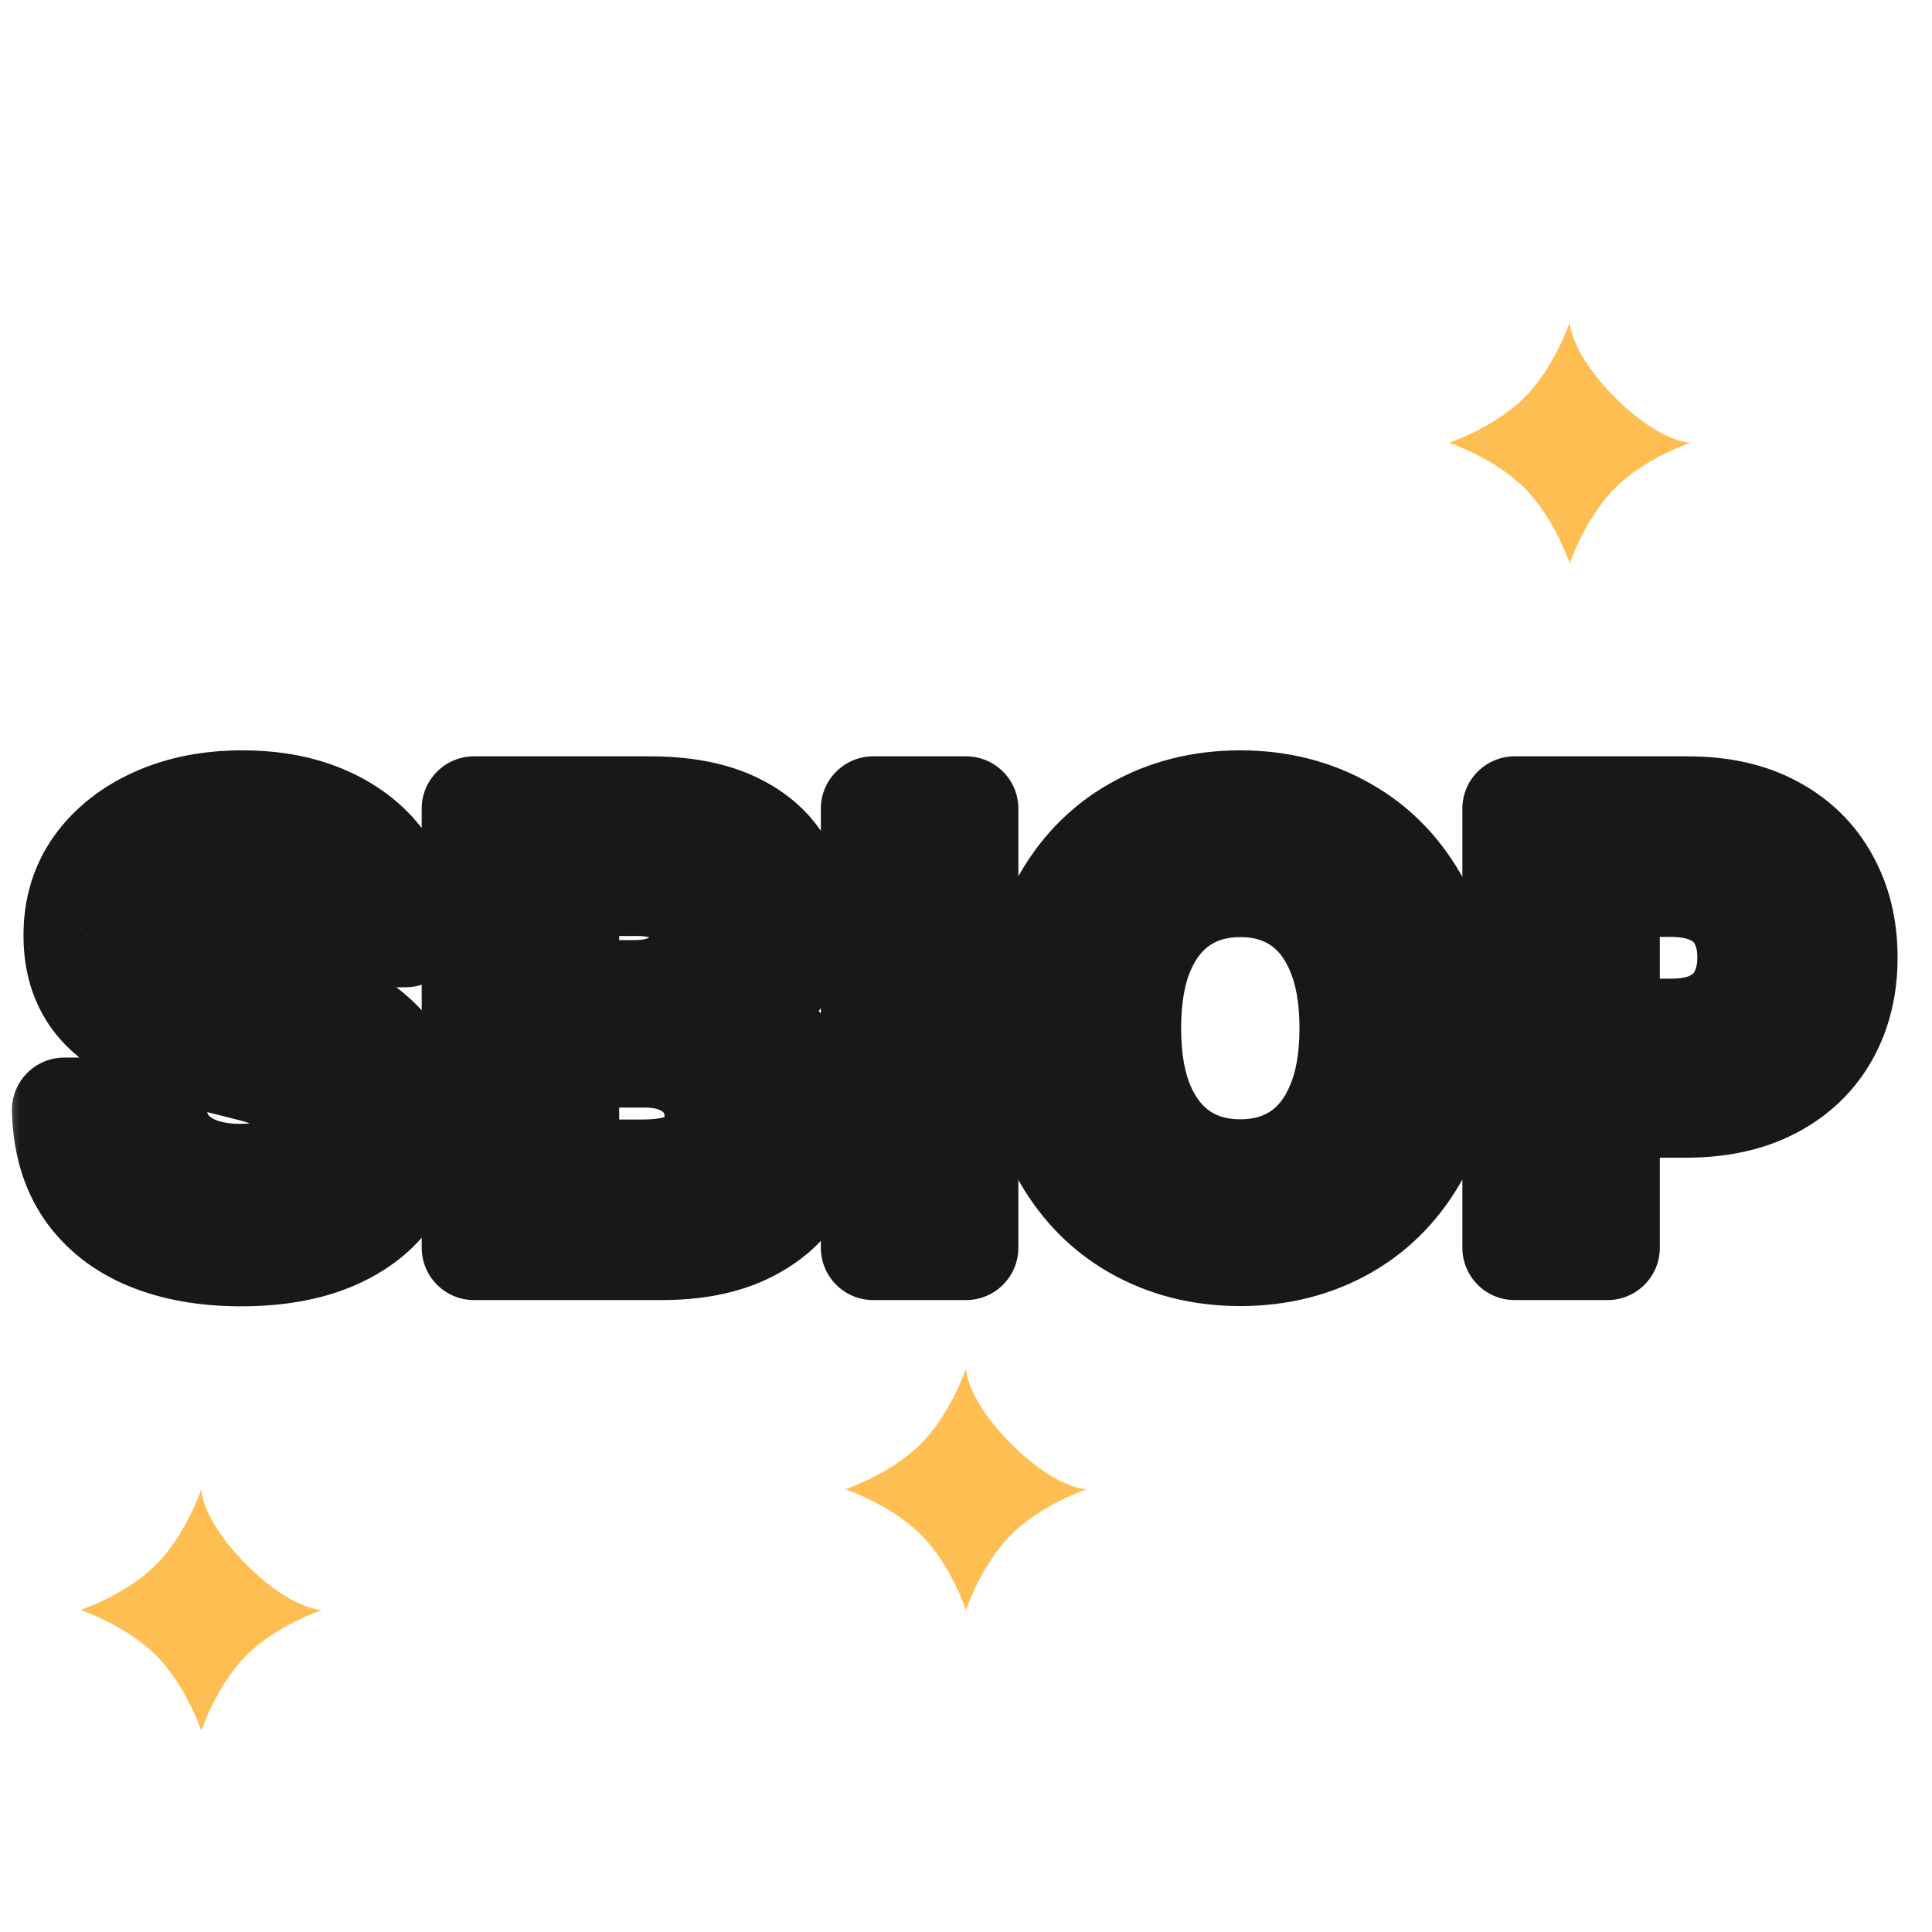
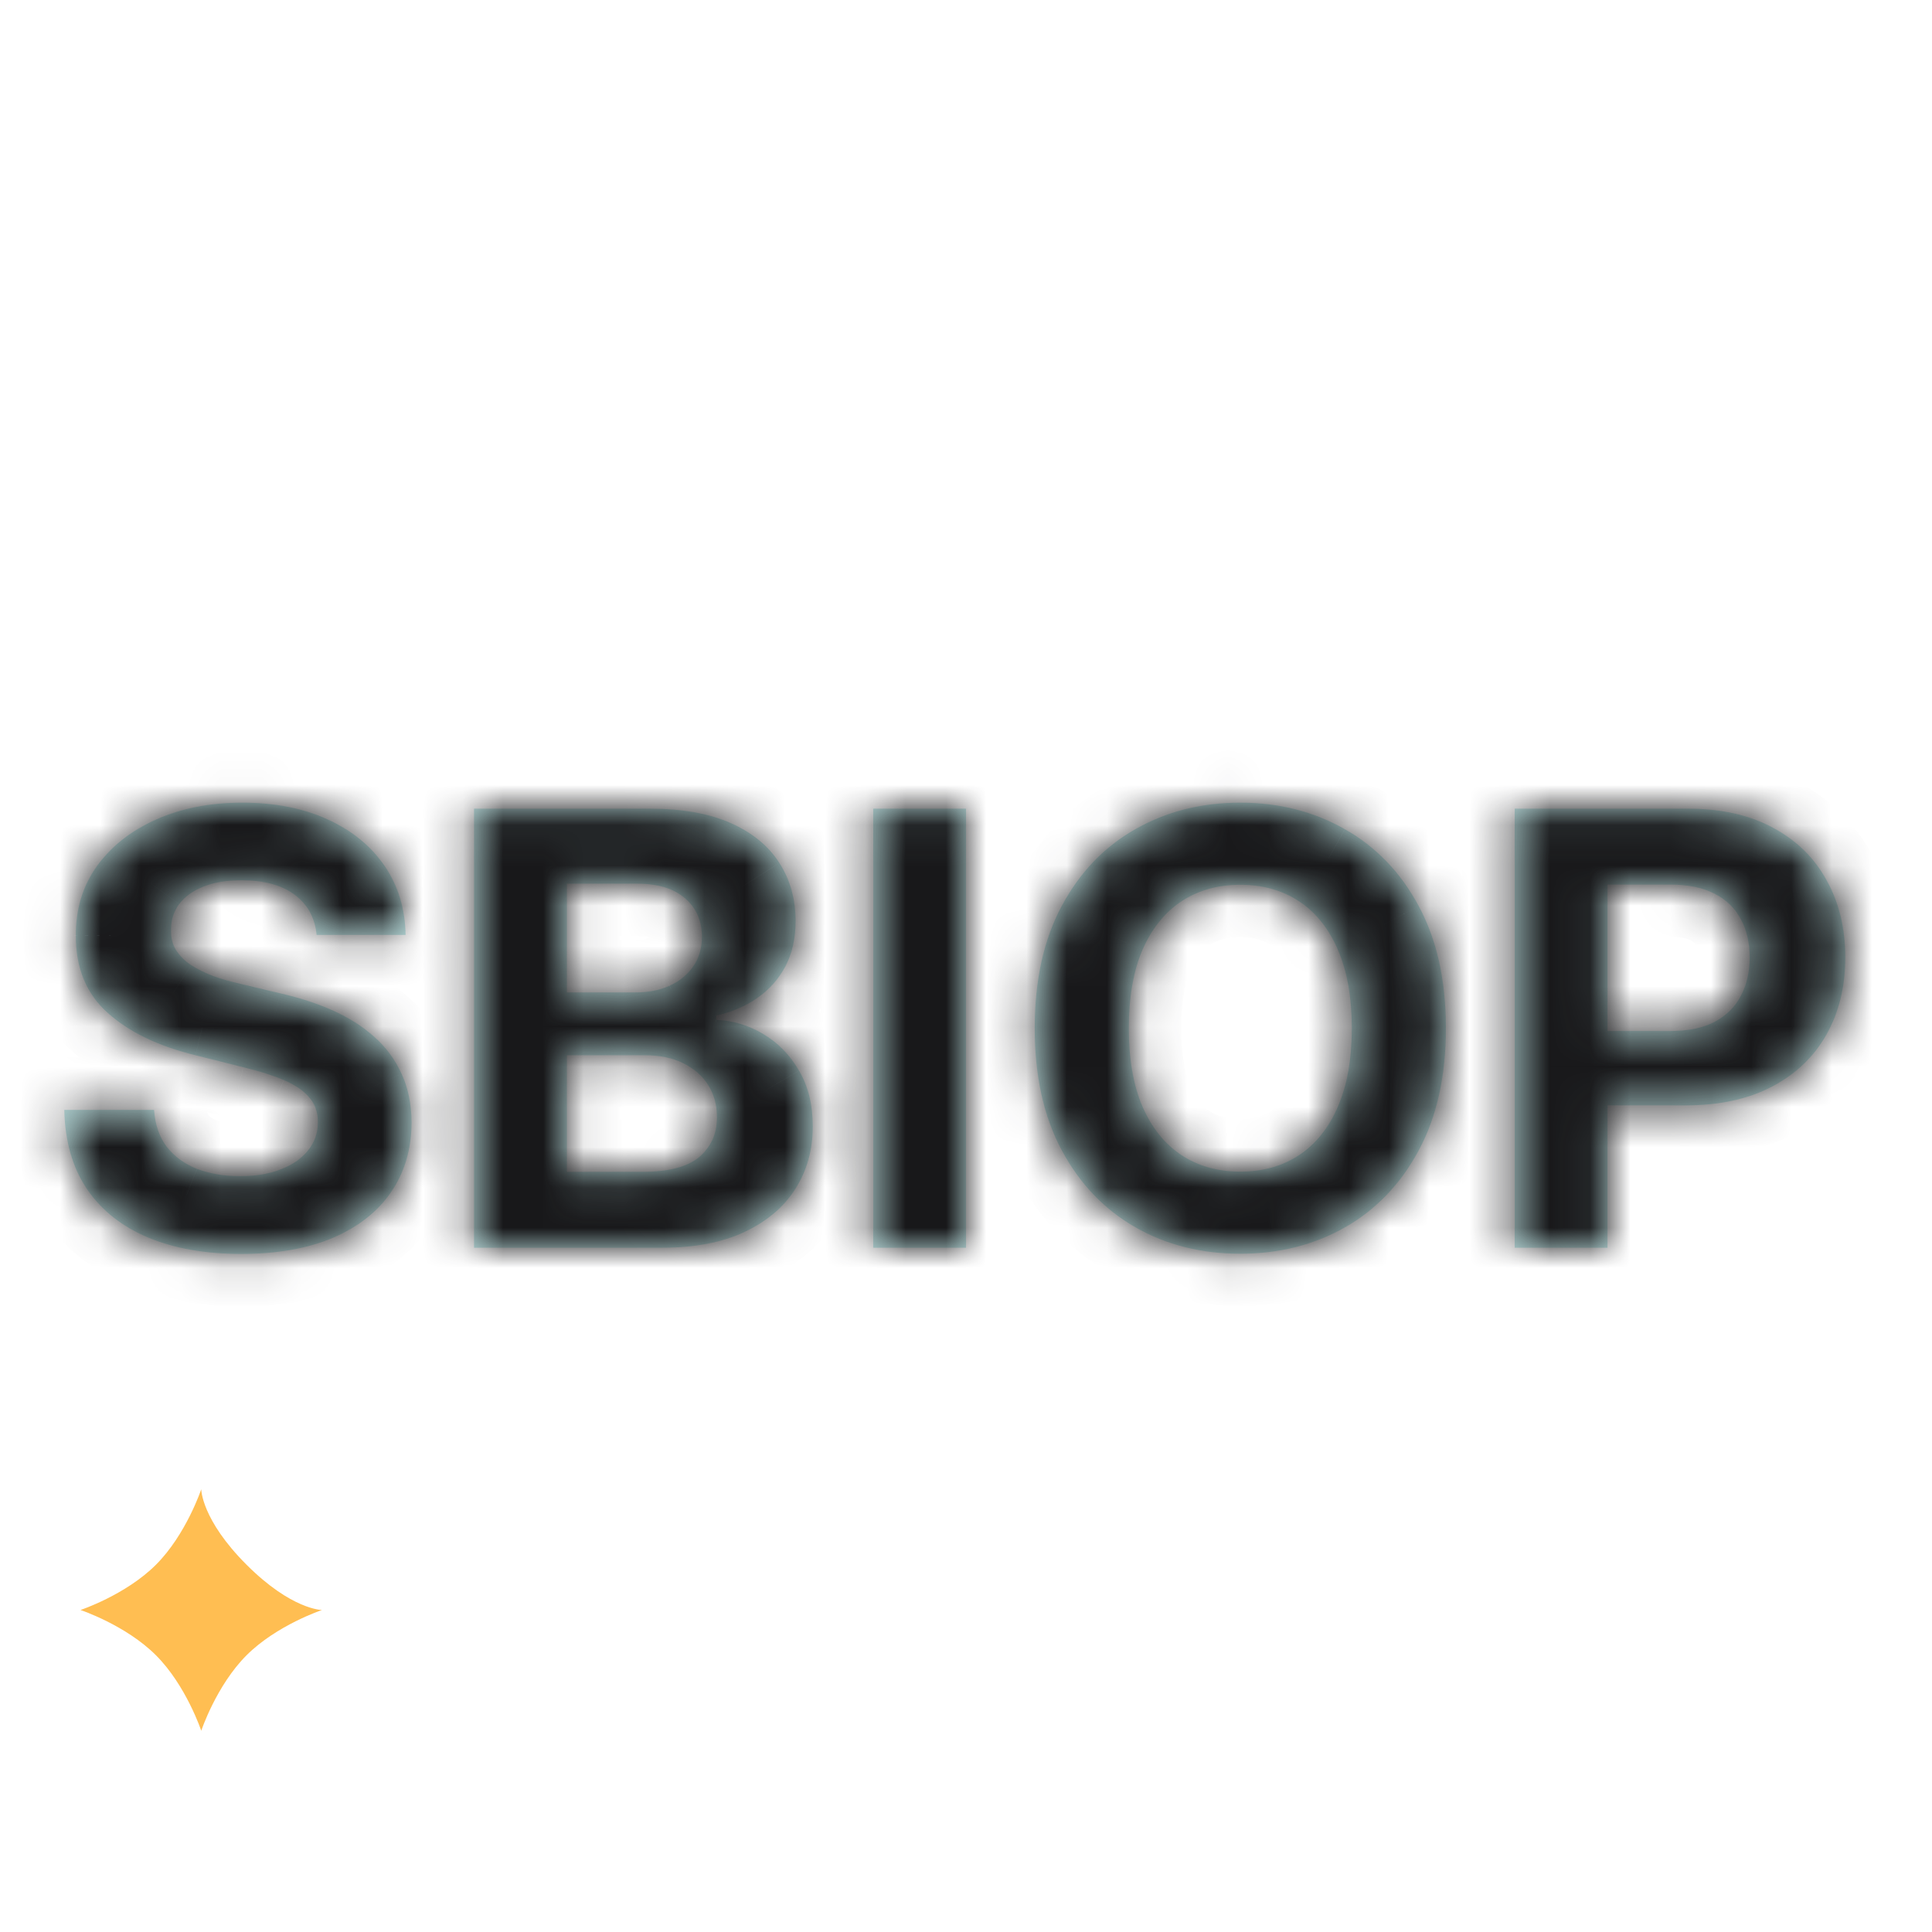
<svg xmlns="http://www.w3.org/2000/svg" width="48" height="48" viewBox="0 0 48 48" fill="none">
  <mask id="path-1-outside-1_6249_9385" maskUnits="userSpaceOnUse" x="0" y="18" width="48" height="15" fill="black">
-     <rect fill="white" y="18" width="48" height="15" />
    <path d="M7.866 23.228C7.824 22.799 7.641 22.465 7.317 22.227C6.994 21.989 6.556 21.87 6.002 21.87C5.625 21.87 5.308 21.923 5.048 22.03C4.789 22.133 4.59 22.277 4.452 22.461C4.317 22.646 4.249 22.855 4.249 23.09C4.242 23.285 4.283 23.456 4.372 23.601C4.464 23.747 4.59 23.873 4.75 23.979C4.91 24.082 5.094 24.173 5.304 24.251C5.513 24.326 5.737 24.39 5.975 24.443L6.955 24.677C7.431 24.784 7.868 24.926 8.266 25.103C8.663 25.281 9.008 25.499 9.299 25.759C9.59 26.018 9.816 26.323 9.976 26.675C10.139 27.026 10.222 27.429 10.226 27.884C10.222 28.552 10.052 29.13 9.714 29.62C9.381 30.107 8.898 30.485 8.266 30.755C7.637 31.021 6.879 31.154 5.991 31.154C5.11 31.154 4.343 31.02 3.69 30.75C3.04 30.48 2.532 30.08 2.167 29.551C1.804 29.018 1.614 28.36 1.597 27.575H3.828C3.853 27.941 3.958 28.246 4.143 28.491C4.331 28.733 4.581 28.916 4.894 29.04C5.21 29.16 5.567 29.221 5.964 29.221C6.355 29.221 6.694 29.164 6.982 29.05C7.273 28.937 7.499 28.779 7.658 28.576C7.818 28.374 7.898 28.141 7.898 27.879C7.898 27.634 7.825 27.428 7.68 27.261C7.538 27.094 7.328 26.952 7.051 26.834C6.778 26.717 6.442 26.611 6.044 26.515L4.857 26.217C3.937 25.993 3.211 25.643 2.678 25.167C2.145 24.691 1.881 24.05 1.884 23.244C1.881 22.584 2.056 22.007 2.412 21.513C2.77 21.02 3.262 20.634 3.887 20.357C4.512 20.08 5.222 19.942 6.018 19.942C6.827 19.942 7.534 20.08 8.138 20.357C8.745 20.634 9.217 21.02 9.555 21.513C9.892 22.007 10.066 22.578 10.077 23.228H7.866ZM11.777 31V20.091H16.145C16.948 20.091 17.617 20.21 18.153 20.448C18.689 20.686 19.093 21.016 19.363 21.439C19.632 21.858 19.767 22.341 19.767 22.887C19.767 23.314 19.682 23.688 19.512 24.011C19.341 24.331 19.107 24.594 18.808 24.8C18.514 25.002 18.176 25.146 17.796 25.231V25.338C18.212 25.355 18.601 25.473 18.963 25.689C19.329 25.906 19.625 26.209 19.852 26.6C20.08 26.987 20.193 27.449 20.193 27.985C20.193 28.564 20.05 29.081 19.762 29.535C19.478 29.986 19.057 30.343 18.5 30.606C17.942 30.869 17.255 31 16.438 31H11.777ZM14.084 29.114H15.964C16.607 29.114 17.076 28.992 17.37 28.747C17.665 28.498 17.812 28.168 17.812 27.756C17.812 27.454 17.74 27.188 17.594 26.957C17.448 26.726 17.241 26.545 16.971 26.414C16.704 26.282 16.387 26.217 16.017 26.217H14.084V29.114ZM14.084 24.656H15.794C16.11 24.656 16.39 24.601 16.635 24.491C16.884 24.377 17.079 24.217 17.221 24.011C17.367 23.805 17.439 23.559 17.439 23.271C17.439 22.877 17.299 22.559 17.019 22.317C16.742 22.076 16.348 21.955 15.836 21.955H14.084V24.656ZM24.001 20.091V31H21.694V20.091H24.001ZM35.923 25.546C35.923 26.735 35.698 27.747 35.247 28.582C34.799 29.416 34.188 30.054 33.414 30.494C32.644 30.931 31.777 31.149 30.815 31.149C29.845 31.149 28.975 30.929 28.205 30.489C27.434 30.048 26.825 29.411 26.378 28.576C25.93 27.742 25.707 26.732 25.707 25.546C25.707 24.356 25.93 23.344 26.378 22.509C26.825 21.675 27.434 21.039 28.205 20.602C28.975 20.162 29.845 19.942 30.815 19.942C31.777 19.942 32.644 20.162 33.414 20.602C34.188 21.039 34.799 21.675 35.247 22.509C35.698 23.344 35.923 24.356 35.923 25.546ZM33.585 25.546C33.585 24.775 33.469 24.125 33.239 23.596C33.011 23.067 32.69 22.666 32.274 22.392C31.859 22.119 31.372 21.982 30.815 21.982C30.257 21.982 29.771 22.119 29.355 22.392C28.94 22.666 28.617 23.067 28.386 23.596C28.159 24.125 28.045 24.775 28.045 25.546C28.045 26.316 28.159 26.966 28.386 27.495C28.617 28.024 28.94 28.425 29.355 28.699C29.771 28.972 30.257 29.109 30.815 29.109C31.372 29.109 31.859 28.972 32.274 28.699C32.69 28.425 33.011 28.024 33.239 27.495C33.469 26.966 33.585 26.316 33.585 25.546ZM37.632 31V20.091H41.936C42.763 20.091 43.468 20.249 44.05 20.565C44.633 20.878 45.077 21.312 45.382 21.87C45.691 22.424 45.846 23.063 45.846 23.788C45.846 24.512 45.689 25.151 45.377 25.705C45.064 26.259 44.611 26.691 44.019 27C43.429 27.309 42.715 27.463 41.877 27.463H39.134V25.615H41.504C41.948 25.615 42.314 25.538 42.602 25.386C42.893 25.229 43.109 25.015 43.251 24.741C43.397 24.464 43.47 24.146 43.47 23.788C43.47 23.425 43.397 23.109 43.251 22.84C43.109 22.566 42.893 22.355 42.602 22.206C42.31 22.053 41.941 21.977 41.494 21.977H39.938V31H37.632Z" />
  </mask>
  <path d="M7.866 23.228C7.824 22.799 7.641 22.465 7.317 22.227C6.994 21.989 6.556 21.87 6.002 21.87C5.625 21.87 5.308 21.923 5.048 22.03C4.789 22.133 4.59 22.277 4.452 22.461C4.317 22.646 4.249 22.855 4.249 23.09C4.242 23.285 4.283 23.456 4.372 23.601C4.464 23.747 4.59 23.873 4.75 23.979C4.91 24.082 5.094 24.173 5.304 24.251C5.513 24.326 5.737 24.39 5.975 24.443L6.955 24.677C7.431 24.784 7.868 24.926 8.266 25.103C8.663 25.281 9.008 25.499 9.299 25.759C9.59 26.018 9.816 26.323 9.976 26.675C10.139 27.026 10.222 27.429 10.226 27.884C10.222 28.552 10.052 29.13 9.714 29.62C9.381 30.107 8.898 30.485 8.266 30.755C7.637 31.021 6.879 31.154 5.991 31.154C5.11 31.154 4.343 31.02 3.69 30.75C3.04 30.48 2.532 30.08 2.167 29.551C1.804 29.018 1.614 28.36 1.597 27.575H3.828C3.853 27.941 3.958 28.246 4.143 28.491C4.331 28.733 4.581 28.916 4.894 29.04C5.21 29.16 5.567 29.221 5.964 29.221C6.355 29.221 6.694 29.164 6.982 29.05C7.273 28.937 7.499 28.779 7.658 28.576C7.818 28.374 7.898 28.141 7.898 27.879C7.898 27.634 7.825 27.428 7.68 27.261C7.538 27.094 7.328 26.952 7.051 26.834C6.778 26.717 6.442 26.611 6.044 26.515L4.857 26.217C3.937 25.993 3.211 25.643 2.678 25.167C2.145 24.691 1.881 24.05 1.884 23.244C1.881 22.584 2.056 22.007 2.412 21.513C2.77 21.02 3.262 20.634 3.887 20.357C4.512 20.08 5.222 19.942 6.018 19.942C6.827 19.942 7.534 20.08 8.138 20.357C8.745 20.634 9.217 21.02 9.555 21.513C9.892 22.007 10.066 22.578 10.077 23.228H7.866ZM11.777 31V20.091H16.145C16.948 20.091 17.617 20.21 18.153 20.448C18.689 20.686 19.093 21.016 19.363 21.439C19.632 21.858 19.767 22.341 19.767 22.887C19.767 23.314 19.682 23.688 19.512 24.011C19.341 24.331 19.107 24.594 18.808 24.8C18.514 25.002 18.176 25.146 17.796 25.231V25.338C18.212 25.355 18.601 25.473 18.963 25.689C19.329 25.906 19.625 26.209 19.852 26.6C20.08 26.987 20.193 27.449 20.193 27.985C20.193 28.564 20.05 29.081 19.762 29.535C19.478 29.986 19.057 30.343 18.5 30.606C17.942 30.869 17.255 31 16.438 31H11.777ZM14.084 29.114H15.964C16.607 29.114 17.076 28.992 17.37 28.747C17.665 28.498 17.812 28.168 17.812 27.756C17.812 27.454 17.74 27.188 17.594 26.957C17.448 26.726 17.241 26.545 16.971 26.414C16.704 26.282 16.387 26.217 16.017 26.217H14.084V29.114ZM14.084 24.656H15.794C16.11 24.656 16.39 24.601 16.635 24.491C16.884 24.377 17.079 24.217 17.221 24.011C17.367 23.805 17.439 23.559 17.439 23.271C17.439 22.877 17.299 22.559 17.019 22.317C16.742 22.076 16.348 21.955 15.836 21.955H14.084V24.656ZM24.001 20.091V31H21.694V20.091H24.001ZM35.923 25.546C35.923 26.735 35.698 27.747 35.247 28.582C34.799 29.416 34.188 30.054 33.414 30.494C32.644 30.931 31.777 31.149 30.815 31.149C29.845 31.149 28.975 30.929 28.205 30.489C27.434 30.048 26.825 29.411 26.378 28.576C25.93 27.742 25.707 26.732 25.707 25.546C25.707 24.356 25.93 23.344 26.378 22.509C26.825 21.675 27.434 21.039 28.205 20.602C28.975 20.162 29.845 19.942 30.815 19.942C31.777 19.942 32.644 20.162 33.414 20.602C34.188 21.039 34.799 21.675 35.247 22.509C35.698 23.344 35.923 24.356 35.923 25.546ZM33.585 25.546C33.585 24.775 33.469 24.125 33.239 23.596C33.011 23.067 32.69 22.666 32.274 22.392C31.859 22.119 31.372 21.982 30.815 21.982C30.257 21.982 29.771 22.119 29.355 22.392C28.94 22.666 28.617 23.067 28.386 23.596C28.159 24.125 28.045 24.775 28.045 25.546C28.045 26.316 28.159 26.966 28.386 27.495C28.617 28.024 28.94 28.425 29.355 28.699C29.771 28.972 30.257 29.109 30.815 29.109C31.372 29.109 31.859 28.972 32.274 28.699C32.69 28.425 33.011 28.024 33.239 27.495C33.469 26.966 33.585 26.316 33.585 25.546ZM37.632 31V20.091H41.936C42.763 20.091 43.468 20.249 44.05 20.565C44.633 20.878 45.077 21.312 45.382 21.87C45.691 22.424 45.846 23.063 45.846 23.788C45.846 24.512 45.689 25.151 45.377 25.705C45.064 26.259 44.611 26.691 44.019 27C43.429 27.309 42.715 27.463 41.877 27.463H39.134V25.615H41.504C41.948 25.615 42.314 25.538 42.602 25.386C42.893 25.229 43.109 25.015 43.251 24.741C43.397 24.464 43.47 24.146 43.47 23.788C43.47 23.425 43.397 23.109 43.251 22.84C43.109 22.566 42.893 22.355 42.602 22.206C42.31 22.053 41.941 21.977 41.494 21.977H39.938V31H37.632Z" fill="#C3E9E9" />
-   <path d="M7.866 23.228L6.572 23.357C6.638 24.022 7.198 24.528 7.866 24.528V23.228ZM5.048 22.03L5.528 23.238C5.533 23.236 5.538 23.234 5.542 23.232L5.048 22.03ZM4.452 22.461L3.412 21.681C3.408 21.686 3.405 21.69 3.402 21.694L4.452 22.461ZM4.249 23.09L5.548 23.137C5.549 23.121 5.549 23.106 5.549 23.09H4.249ZM4.372 23.601L3.262 24.278C3.266 24.285 3.27 24.291 3.274 24.297L4.372 23.601ZM4.75 23.979L4.029 25.061C4.034 25.065 4.04 25.069 4.046 25.072L4.75 23.979ZM5.304 24.251L4.85 25.469C4.856 25.471 4.862 25.474 4.868 25.476L5.304 24.251ZM5.975 24.443L6.277 23.178C6.271 23.177 6.265 23.176 6.259 23.174L5.975 24.443ZM6.955 24.677L6.653 25.942C6.659 25.943 6.665 25.944 6.671 25.946L6.955 24.677ZM8.266 25.103L7.736 26.29H7.736L8.266 25.103ZM9.299 25.759L10.163 24.788L10.163 24.788L9.299 25.759ZM9.976 26.675L8.792 27.213L8.797 27.223L9.976 26.675ZM10.226 27.884L11.526 27.891C11.526 27.885 11.526 27.879 11.526 27.874L10.226 27.884ZM9.714 29.62L8.644 28.883L8.643 28.885L9.714 29.62ZM8.266 30.755L8.773 31.952L8.776 31.951L8.266 30.755ZM3.69 30.75L3.191 31.95L3.194 31.951L3.69 30.75ZM2.167 29.551L1.092 30.282L1.097 30.29L2.167 29.551ZM1.597 27.575V26.275C1.247 26.275 0.912 26.416 0.667 26.666C0.422 26.916 0.289 27.255 0.297 27.604L1.597 27.575ZM3.828 27.575L5.125 27.487C5.079 26.805 4.512 26.275 3.828 26.275V27.575ZM4.143 28.491L3.105 29.273C3.109 29.279 3.113 29.285 3.117 29.29L4.143 28.491ZM4.894 29.04L4.413 30.248C4.419 30.25 4.424 30.252 4.43 30.254L4.894 29.04ZM6.982 29.05L6.509 27.839L6.504 27.841L6.982 29.05ZM7.658 28.576L8.679 29.382H8.679L7.658 28.576ZM7.68 27.261L6.69 28.103C6.693 28.107 6.697 28.111 6.7 28.115L7.68 27.261ZM7.051 26.834L6.539 28.029L6.545 28.032L7.051 26.834ZM6.044 26.515L5.728 27.776L5.74 27.779L6.044 26.515ZM4.857 26.217L5.173 24.956L5.164 24.953L4.857 26.217ZM2.678 25.167L1.812 26.137L1.812 26.137L2.678 25.167ZM1.884 23.244L3.184 23.25L3.184 23.237L1.884 23.244ZM2.412 21.513L1.36 20.749L1.356 20.754L2.412 21.513ZM8.138 20.357L7.596 21.539L7.598 21.54L8.138 20.357ZM9.555 21.513L8.481 22.247L8.481 22.247L9.555 21.513ZM10.077 23.228V24.528C10.425 24.528 10.759 24.388 11.003 24.14C11.248 23.892 11.382 23.555 11.377 23.207L10.077 23.228ZM9.16 23.1C9.084 22.335 8.732 21.654 8.088 21.18L6.547 23.274C6.557 23.282 6.561 23.286 6.56 23.285C6.559 23.284 6.558 23.282 6.557 23.28C6.554 23.274 6.566 23.293 6.572 23.357L9.16 23.1ZM8.088 21.18C7.471 20.726 6.73 20.57 6.002 20.57V23.17C6.382 23.17 6.518 23.253 6.547 23.274L8.088 21.18ZM6.002 20.57C5.511 20.57 5.014 20.639 4.554 20.827L5.542 23.232C5.601 23.208 5.74 23.17 6.002 23.17V20.57ZM4.568 20.822C4.133 20.995 3.721 21.269 3.412 21.681L5.492 23.241C5.485 23.25 5.479 23.257 5.474 23.262C5.469 23.267 5.466 23.269 5.467 23.268C5.468 23.267 5.485 23.255 5.528 23.238L4.568 20.822ZM3.402 21.694C3.1 22.107 2.949 22.587 2.949 23.09H5.549C5.549 23.099 5.548 23.123 5.537 23.155C5.527 23.188 5.512 23.213 5.501 23.228L3.402 21.694ZM2.95 23.043C2.935 23.454 3.022 23.884 3.262 24.278L5.482 22.924C5.51 22.971 5.529 23.018 5.539 23.061C5.549 23.103 5.549 23.13 5.548 23.137L2.95 23.043ZM3.274 24.297C3.474 24.613 3.735 24.865 4.029 25.061L5.471 22.898C5.457 22.888 5.453 22.884 5.455 22.886C5.457 22.888 5.463 22.894 5.47 22.905L3.274 24.297ZM4.046 25.072C4.296 25.234 4.568 25.364 4.85 25.469L5.758 23.033C5.621 22.982 5.523 22.931 5.454 22.887L4.046 25.072ZM4.868 25.476C5.132 25.57 5.407 25.648 5.691 25.711L6.259 23.174C6.068 23.131 5.895 23.082 5.74 23.026L4.868 25.476ZM5.673 25.707L6.653 25.942L7.258 23.413L6.277 23.178L5.673 25.707ZM6.671 25.946C7.072 26.036 7.426 26.152 7.736 26.29L8.796 23.916C8.31 23.7 7.79 23.532 7.239 23.409L6.671 25.946ZM7.736 26.29C8.026 26.42 8.254 26.569 8.435 26.73L10.163 24.788C9.762 24.43 9.301 24.142 8.796 23.916L7.736 26.29ZM8.435 26.73C8.592 26.869 8.708 27.028 8.792 27.213L11.159 26.137C10.923 25.619 10.589 25.166 10.163 24.788L8.435 26.73ZM8.797 27.223C8.869 27.379 8.924 27.593 8.926 27.894L11.526 27.874C11.521 27.265 11.409 26.674 11.154 26.127L8.797 27.223ZM8.926 27.877C8.924 28.317 8.815 28.634 8.644 28.883L10.785 30.358C11.288 29.627 11.521 28.786 11.526 27.891L8.926 27.877ZM8.643 28.885C8.47 29.136 8.198 29.37 7.755 29.559L8.776 31.951C9.597 31.6 10.291 31.078 10.786 30.356L8.643 28.885ZM7.758 29.558C7.331 29.739 6.755 29.855 5.991 29.855V32.455C7.003 32.455 7.943 32.303 8.773 31.952L7.758 29.558ZM5.991 29.855C5.24 29.855 4.649 29.739 4.186 29.548L3.194 31.951C4.038 32.3 4.981 32.455 5.991 32.455V29.855ZM4.189 29.549C3.747 29.366 3.446 29.116 3.236 28.812L1.097 30.29C1.618 31.044 2.333 31.594 3.191 31.95L4.189 29.549ZM3.242 28.82C3.048 28.536 2.91 28.135 2.896 27.546L0.297 27.604C0.319 28.585 0.56 29.501 1.092 30.282L3.242 28.82ZM1.597 28.875H3.828V26.275H1.597V28.875ZM2.531 27.663C2.57 28.231 2.741 28.791 3.105 29.273L5.181 27.709C5.176 27.701 5.137 27.651 5.125 27.487L2.531 27.663ZM3.117 29.29C3.461 29.732 3.908 30.047 4.413 30.248L5.374 27.832C5.255 27.784 5.201 27.733 5.168 27.692L3.117 29.29ZM4.43 30.254C4.918 30.441 5.435 30.521 5.964 30.521V27.921C5.698 27.921 5.502 27.881 5.358 27.825L4.43 30.254ZM5.964 30.521C6.477 30.521 6.986 30.447 7.46 30.259L6.504 27.841C6.403 27.881 6.233 27.921 5.964 27.921V30.521ZM7.454 30.262C7.915 30.082 8.348 29.801 8.679 29.382L6.638 27.771C6.642 27.766 6.64 27.771 6.623 27.782C6.606 27.794 6.571 27.815 6.509 27.839L7.454 30.262ZM8.679 29.382C9.023 28.945 9.198 28.428 9.198 27.879H6.598C6.598 27.876 6.599 27.856 6.609 27.828C6.619 27.799 6.632 27.779 6.638 27.771L8.679 29.382ZM9.198 27.879C9.198 27.355 9.034 26.835 8.659 26.406L6.7 28.115C6.667 28.077 6.637 28.027 6.618 27.974C6.599 27.922 6.598 27.886 6.598 27.879H9.198ZM8.67 26.418C8.357 26.05 7.955 25.806 7.558 25.637L6.545 28.032C6.619 28.063 6.664 28.089 6.687 28.105C6.709 28.12 6.705 28.122 6.69 28.103L8.67 26.418ZM7.563 25.64C7.203 25.485 6.793 25.358 6.349 25.251L5.74 27.779C6.091 27.863 6.352 27.949 6.539 28.029L7.563 25.64ZM6.361 25.254L5.173 24.956L4.54 27.477L5.728 27.776L6.361 25.254ZM5.164 24.953C4.387 24.764 3.874 24.493 3.544 24.198L1.812 26.137C2.547 26.794 3.487 27.221 4.549 27.48L5.164 24.953ZM3.544 24.198C3.326 24.003 3.182 23.737 3.184 23.25L0.584 23.239C0.579 24.364 0.964 25.38 1.812 26.137L3.544 24.198ZM3.184 23.237C3.182 22.827 3.286 22.523 3.467 22.272L1.356 20.754C0.827 21.49 0.579 22.341 0.584 23.251L3.184 23.237ZM3.463 22.277C3.672 21.99 3.972 21.741 4.414 21.546L3.36 19.169C2.552 19.527 1.869 20.049 1.36 20.749L3.463 22.277ZM4.414 21.546C4.848 21.353 5.374 21.242 6.018 21.242V18.642C5.07 18.642 4.176 18.807 3.36 19.169L4.414 21.546ZM6.018 21.242C6.68 21.242 7.195 21.355 7.596 21.539L8.68 19.176C7.873 18.805 6.974 18.642 6.018 18.642V21.242ZM7.598 21.54C8.016 21.73 8.293 21.971 8.481 22.247L10.628 20.78C10.142 20.068 9.474 19.538 8.677 19.174L7.598 21.54ZM8.481 22.247C8.663 22.512 8.77 22.831 8.777 23.25L11.377 23.207C11.362 22.326 11.121 21.502 10.628 20.78L8.481 22.247ZM10.077 21.928H7.866V24.528H10.077V21.928ZM11.777 31H10.477C10.477 31.718 11.059 32.3 11.777 32.3V31ZM11.777 20.091V18.791C11.059 18.791 10.477 19.373 10.477 20.091H11.777ZM18.153 20.448L17.626 21.636L18.153 20.448ZM19.363 21.439L18.267 22.138L18.27 22.142L19.363 21.439ZM19.512 24.011L20.659 24.623L20.662 24.618L19.512 24.011ZM18.808 24.8L19.544 25.871L19.547 25.869L18.808 24.8ZM17.796 25.231L17.512 23.963C16.918 24.096 16.496 24.623 16.496 25.231H17.796ZM17.796 25.338H16.496C16.496 26.034 17.045 26.607 17.741 26.637L17.796 25.338ZM18.963 25.689L18.296 26.805L18.3 26.808L18.963 25.689ZM19.852 26.6L18.729 27.254L18.732 27.258L19.852 26.6ZM19.762 29.535L18.663 28.84L18.662 28.842L19.762 29.535ZM18.5 30.606L17.945 29.43L18.5 30.606ZM14.084 29.114H12.784C12.784 29.832 13.366 30.414 14.084 30.414V29.114ZM17.37 28.747L18.201 29.747L18.208 29.741L17.37 28.747ZM17.594 26.957L16.494 27.651V27.651L17.594 26.957ZM16.971 26.414L16.396 27.58L16.402 27.583L16.971 26.414ZM14.084 26.217V24.917C13.366 24.917 12.784 25.499 12.784 26.217H14.084ZM14.084 24.656H12.784C12.784 25.374 13.366 25.956 14.084 25.956V24.656ZM16.635 24.491L17.168 25.677L17.176 25.673L16.635 24.491ZM17.221 24.011L16.16 23.261C16.157 23.265 16.154 23.269 16.151 23.273L17.221 24.011ZM17.019 22.317L16.164 23.297L16.171 23.303L17.019 22.317ZM14.084 21.955V20.655C13.366 20.655 12.784 21.237 12.784 21.955H14.084ZM13.077 31V20.091H10.477V31H13.077ZM11.777 21.391H16.145V18.791H11.777V21.391ZM16.145 21.391C16.829 21.391 17.305 21.494 17.626 21.636L18.681 19.259C17.929 18.926 17.067 18.791 16.145 18.791V21.391ZM17.626 21.636C17.97 21.788 18.156 21.965 18.267 22.138L20.458 20.739C20.029 20.067 19.41 19.583 18.681 19.259L17.626 21.636ZM18.27 22.142C18.391 22.331 18.467 22.565 18.467 22.887H21.067C21.067 22.116 20.873 21.384 20.455 20.735L18.27 22.142ZM18.467 22.887C18.467 23.137 18.418 23.297 18.362 23.405L20.662 24.618C20.946 24.079 21.067 23.49 21.067 22.887H18.467ZM18.365 23.4C18.292 23.536 18.198 23.642 18.07 23.73L19.547 25.869C20.016 25.546 20.39 25.126 20.659 24.623L18.365 23.4ZM18.073 23.728C17.926 23.829 17.745 23.91 17.512 23.963L18.081 26.5C18.608 26.381 19.101 26.176 19.544 25.871L18.073 23.728ZM16.496 25.231V25.338H19.096V25.231H16.496ZM17.741 26.637C17.937 26.645 18.116 26.698 18.296 26.805L19.63 24.574C19.085 24.248 18.487 24.066 17.852 24.039L17.741 26.637ZM18.3 26.808C18.463 26.904 18.606 27.043 18.729 27.254L20.976 25.946C20.645 25.377 20.194 24.907 19.625 24.571L18.3 26.808ZM18.732 27.258C18.821 27.41 18.893 27.635 18.893 27.985H21.493C21.493 27.263 21.339 26.564 20.974 25.942L18.732 27.258ZM18.893 27.985C18.893 28.337 18.809 28.609 18.663 28.84L20.86 30.23C21.29 29.552 21.493 28.791 21.493 27.985H18.893ZM18.662 28.842C18.53 29.052 18.314 29.256 17.945 29.43L19.054 31.782C19.8 31.43 20.426 30.92 20.862 30.228L18.662 28.842ZM17.945 29.43C17.608 29.589 17.123 29.7 16.438 29.7V32.3C17.387 32.3 18.276 32.148 19.054 31.782L17.945 29.43ZM16.438 29.7H11.777V32.3H16.438V29.7ZM14.084 30.414H15.964V27.814H14.084V30.414ZM15.964 30.414C16.721 30.414 17.56 30.279 18.201 29.747L16.539 27.747C16.572 27.72 16.566 27.739 16.469 27.765C16.37 27.791 16.208 27.814 15.964 27.814V30.414ZM18.208 29.741C18.818 29.226 19.112 28.521 19.112 27.756H16.512C16.512 27.781 16.51 27.794 16.51 27.797C16.509 27.799 16.51 27.793 16.515 27.783C16.517 27.778 16.519 27.773 16.522 27.768C16.525 27.763 16.528 27.759 16.531 27.756C16.536 27.749 16.538 27.748 16.532 27.753L18.208 29.741ZM19.112 27.756C19.112 27.236 18.984 26.724 18.694 26.264L16.494 27.651C16.495 27.652 16.512 27.673 16.512 27.756H19.112ZM18.694 26.264C18.406 25.808 18.005 25.471 17.54 25.245L16.402 27.583C16.477 27.619 16.491 27.645 16.494 27.651L18.694 26.264ZM17.546 25.248C17.062 25.009 16.539 24.917 16.017 24.917V27.517C16.235 27.517 16.346 27.555 16.396 27.58L17.546 25.248ZM16.017 24.917H14.084V27.517H16.017V24.917ZM12.784 26.217V29.114H15.384V26.217H12.784ZM14.084 25.956H15.794V23.356H14.084V25.956ZM15.794 25.956C16.261 25.956 16.728 25.874 17.168 25.677L16.102 23.305C16.052 23.328 15.958 23.356 15.794 23.356V25.956ZM17.176 25.673C17.617 25.471 18.004 25.166 18.291 24.749L16.151 23.273C16.15 23.275 16.149 23.276 16.145 23.279C16.14 23.283 16.126 23.294 16.095 23.308L17.176 25.673ZM18.283 24.762C18.605 24.306 18.739 23.788 18.739 23.271H16.14C16.14 23.305 16.135 23.313 16.138 23.304C16.139 23.3 16.142 23.293 16.146 23.284C16.15 23.276 16.155 23.268 16.16 23.261L18.283 24.762ZM18.739 23.271C18.739 22.526 18.455 21.838 17.867 21.332L16.171 23.303C16.174 23.306 16.171 23.303 16.164 23.294C16.157 23.285 16.15 23.274 16.145 23.262C16.14 23.25 16.138 23.242 16.138 23.241C16.138 23.24 16.14 23.25 16.14 23.271H18.739ZM17.873 21.338C17.281 20.821 16.539 20.655 15.836 20.655V23.255C16.156 23.255 16.203 23.331 16.165 23.297L17.873 21.338ZM15.836 20.655H14.084V23.255H15.836V20.655ZM12.784 21.955V24.656H15.384V21.955H12.784ZM24.001 20.091H25.301C25.301 19.373 24.719 18.791 24.001 18.791V20.091ZM24.001 31V32.3C24.719 32.3 25.301 31.718 25.301 31H24.001ZM21.694 31H20.394C20.394 31.718 20.976 32.3 21.694 32.3V31ZM21.694 20.091V18.791C20.976 18.791 20.394 19.373 20.394 20.091H21.694ZM22.701 20.091V31H25.301V20.091H22.701ZM24.001 29.7H21.694V32.3H24.001V29.7ZM22.994 31V20.091H20.394V31H22.994ZM21.694 21.391H24.001V18.791H21.694V21.391ZM35.247 28.582L34.103 27.964L34.101 27.967L35.247 28.582ZM33.414 30.494L34.055 31.625L34.057 31.624L33.414 30.494ZM28.205 30.489L28.85 29.36L28.205 30.489ZM26.378 28.576L25.232 29.191L26.378 28.576ZM26.378 22.509L27.523 23.123L26.378 22.509ZM28.205 20.602L28.846 21.733L28.85 21.731L28.205 20.602ZM33.414 20.602L32.769 21.731L32.776 21.735L33.414 20.602ZM35.247 22.509L34.101 23.123L34.103 23.127L35.247 22.509ZM33.239 23.596L32.044 24.109L32.047 24.116L33.239 23.596ZM32.274 22.392L31.56 23.478L32.274 22.392ZM29.355 22.392L30.07 23.478H30.07L29.355 22.392ZM28.386 23.596L27.194 23.076L27.191 23.083L28.386 23.596ZM28.386 27.495L27.191 28.008L27.194 28.015L28.386 27.495ZM29.355 28.699L30.07 27.613L30.07 27.613L29.355 28.699ZM32.274 28.699L31.56 27.613V27.613L32.274 28.699ZM33.239 27.495L32.047 26.975L32.044 26.982L33.239 27.495ZM34.623 25.546C34.623 26.573 34.429 27.361 34.103 27.964L36.39 29.2C36.967 28.133 37.223 26.897 37.223 25.546H34.623ZM34.101 27.967C33.762 28.6 33.319 29.052 32.772 29.364L34.057 31.624C35.058 31.055 35.837 30.232 36.392 29.196L34.101 27.967ZM32.773 29.363C32.215 29.68 31.573 29.849 30.815 29.849V32.449C31.982 32.449 33.073 32.182 34.055 31.625L32.773 29.363ZM30.815 29.849C30.05 29.849 29.406 29.678 28.85 29.36L27.56 31.617C28.545 32.18 29.641 32.449 30.815 32.449V29.849ZM28.85 29.36C28.305 29.049 27.864 28.596 27.523 27.962L25.232 29.191C25.787 30.225 26.563 31.048 27.56 31.617L28.85 29.36ZM27.523 27.962C27.2 27.358 27.007 26.57 27.007 25.546H24.407C24.407 26.893 24.661 28.125 25.232 29.191L27.523 27.962ZM27.007 25.546C27.007 24.516 27.2 23.727 27.523 23.123L25.232 21.895C24.661 22.961 24.407 24.195 24.407 25.546H27.007ZM27.523 23.123C27.863 22.49 28.304 22.041 28.846 21.733L27.564 19.471C26.565 20.038 25.787 20.86 25.232 21.895L27.523 23.123ZM28.85 21.731C29.406 21.413 30.05 21.242 30.815 21.242V18.642C29.641 18.642 28.545 18.911 27.56 19.474L28.85 21.731ZM30.815 21.242C31.571 21.242 32.212 21.412 32.769 21.731L34.059 19.474C33.076 18.912 31.984 18.642 30.815 18.642V21.242ZM32.776 21.735C33.321 22.042 33.762 22.491 34.101 23.123L36.392 21.895C35.837 20.858 35.056 20.036 34.053 19.47L32.776 21.735ZM34.103 23.127C34.429 23.73 34.623 24.518 34.623 25.546H37.223C37.223 24.194 36.967 22.958 36.39 21.891L34.103 23.127ZM34.885 25.546C34.885 24.653 34.752 23.814 34.43 23.076L32.047 24.116C32.187 24.436 32.285 24.897 32.285 25.546H34.885ZM34.433 23.083C34.122 22.358 33.649 21.741 32.989 21.306L31.56 23.478C31.731 23.59 31.901 23.776 32.044 24.109L34.433 23.083ZM32.989 21.306C32.336 20.877 31.595 20.682 30.815 20.682V23.282C31.15 23.282 31.381 23.361 31.56 23.478L32.989 21.306ZM30.815 20.682C30.035 20.682 29.294 20.877 28.641 21.306L30.07 23.478C30.248 23.361 30.48 23.282 30.815 23.282V20.682ZM28.641 21.306C27.983 21.739 27.509 22.354 27.194 23.076L29.578 24.116C29.724 23.78 29.897 23.592 30.07 23.478L28.641 21.306ZM27.191 23.083C26.875 23.819 26.745 24.655 26.745 25.546H29.345C29.345 24.895 29.442 24.431 29.58 24.109L27.191 23.083ZM26.745 25.546C26.745 26.436 26.875 27.272 27.191 28.008L29.58 26.982C29.442 26.66 29.345 26.196 29.345 25.546H26.745ZM27.194 28.015C27.509 28.737 27.983 29.352 28.641 29.785L30.07 27.613C29.897 27.499 29.724 27.311 29.578 26.975L27.194 28.015ZM28.641 29.785C29.294 30.214 30.035 30.409 30.815 30.409V27.809C30.48 27.809 30.248 27.73 30.07 27.613L28.641 29.785ZM30.815 30.409C31.595 30.409 32.336 30.214 32.989 29.785L31.56 27.613C31.381 27.73 31.15 27.809 30.815 27.809V30.409ZM32.989 29.785C33.649 29.35 34.122 28.733 34.433 28.008L32.044 26.982C31.901 27.315 31.731 27.5 31.56 27.613L32.989 29.785ZM34.43 28.015C34.752 27.277 34.885 26.438 34.885 25.546H32.285C32.285 26.194 32.187 26.655 32.047 26.975L34.43 28.015ZM37.632 31H36.332C36.332 31.718 36.914 32.3 37.632 32.3V31ZM37.632 20.091V18.791C36.914 18.791 36.332 19.373 36.332 20.091H37.632ZM44.05 20.565L43.43 21.708L43.436 21.71L44.05 20.565ZM45.382 21.87L44.242 22.495L44.247 22.503L45.382 21.87ZM44.019 27L43.418 25.847L43.415 25.848L44.019 27ZM39.134 27.463H37.834C37.834 28.181 38.416 28.763 39.134 28.763V27.463ZM39.134 25.615V24.315C38.416 24.315 37.834 24.897 37.834 25.615H39.134ZM42.602 25.386L43.211 26.534L43.216 26.531L42.602 25.386ZM43.251 24.741L42.101 24.136L42.098 24.142L43.251 24.741ZM43.251 22.84L42.098 23.439C42.101 23.445 42.104 23.451 42.107 23.457L43.251 22.84ZM42.602 22.206L41.998 23.357L42.009 23.363L42.602 22.206ZM39.938 21.977V20.677C39.22 20.677 38.638 21.259 38.638 21.977H39.938ZM39.938 31V32.3C40.656 32.3 41.238 31.718 41.238 31H39.938ZM38.932 31V20.091H36.332V31H38.932ZM37.632 21.391H41.936V18.791H37.632V21.391ZM41.936 21.391C42.599 21.391 43.08 21.517 43.43 21.708L44.67 19.422C43.856 18.98 42.927 18.791 41.936 18.791V21.391ZM43.436 21.71C43.806 21.909 44.062 22.167 44.242 22.495L46.522 21.245C46.091 20.458 45.46 19.846 44.665 19.419L43.436 21.71ZM44.247 22.503C44.433 22.837 44.545 23.253 44.545 23.788H47.145C47.145 22.873 46.949 22.011 46.517 21.237L44.247 22.503ZM44.545 23.788C44.545 24.32 44.432 24.733 44.245 25.067L46.509 26.344C46.946 25.569 47.145 24.704 47.145 23.788H44.545ZM44.245 25.067C44.062 25.39 43.8 25.648 43.418 25.847L44.619 28.153C45.423 27.734 46.066 27.129 46.509 26.344L44.245 25.067ZM43.415 25.848C43.054 26.038 42.558 26.163 41.877 26.163V28.763C42.872 28.763 43.804 28.58 44.622 28.151L43.415 25.848ZM41.877 26.163H39.134V28.763H41.877V26.163ZM40.434 27.463V25.615H37.834V27.463H40.434ZM39.134 26.915H41.504V24.315H39.134V26.915ZM41.504 26.915C42.087 26.915 42.68 26.816 43.211 26.534L41.992 24.237C41.948 24.261 41.809 24.315 41.504 24.315V26.915ZM43.216 26.531C43.72 26.261 44.133 25.863 44.405 25.34L42.098 24.142C42.085 24.166 42.065 24.198 41.987 24.24L43.216 26.531ZM44.402 25.346C44.659 24.857 44.77 24.326 44.77 23.788H42.17C42.17 23.967 42.135 24.072 42.101 24.136L44.402 25.346ZM44.77 23.788C44.77 23.249 44.66 22.713 44.395 22.222L42.107 23.457C42.133 23.505 42.17 23.602 42.17 23.788H44.77ZM44.405 22.24C44.131 21.712 43.71 21.313 43.194 21.049L42.009 23.363C42.075 23.397 42.088 23.42 42.098 23.439L44.405 22.24ZM43.205 21.054C42.673 20.775 42.079 20.677 41.494 20.677V23.277C41.803 23.277 41.948 23.331 41.998 23.357L43.205 21.054ZM41.494 20.677H39.938V23.277H41.494V20.677ZM38.638 21.977V31H41.238V21.977H38.638ZM39.938 29.7H37.632V32.3H39.938V29.7Z" fill="#18181A" mask="url(#path-1-outside-1_6249_9385)" />
-   <path d="M39 8C39 8 39 8.75 40.125 9.875C41.25 11 42 11 42 11C42 11 40.875 11.375 40.125 12.125C39.375 12.875 39 14 39 14C39 14 38.625 12.875 37.875 12.125C37.125 11.375 36 11 36 11C36 11 37.125 10.625 37.875 9.875C38.625 9.125 39 8 39 8Z" fill="#FFBE52" />
+   <path d="M7.866 23.228L6.572 23.357C6.638 24.022 7.198 24.528 7.866 24.528V23.228ZM5.048 22.03L5.528 23.238C5.533 23.236 5.538 23.234 5.542 23.232L5.048 22.03ZM4.452 22.461L3.412 21.681C3.408 21.686 3.405 21.69 3.402 21.694L4.452 22.461ZM4.249 23.09L5.548 23.137C5.549 23.121 5.549 23.106 5.549 23.09H4.249ZM4.372 23.601L3.262 24.278C3.266 24.285 3.27 24.291 3.274 24.297L4.372 23.601ZM4.75 23.979L4.029 25.061C4.034 25.065 4.04 25.069 4.046 25.072L4.75 23.979ZM5.304 24.251L4.85 25.469C4.856 25.471 4.862 25.474 4.868 25.476L5.304 24.251ZM5.975 24.443L6.277 23.178C6.271 23.177 6.265 23.176 6.259 23.174L5.975 24.443ZM6.955 24.677L6.653 25.942C6.659 25.943 6.665 25.944 6.671 25.946L6.955 24.677ZM8.266 25.103L7.736 26.29H7.736L8.266 25.103ZM9.299 25.759L10.163 24.788L10.163 24.788L9.299 25.759ZM9.976 26.675L8.792 27.213L8.797 27.223L9.976 26.675ZM10.226 27.884L11.526 27.891C11.526 27.885 11.526 27.879 11.526 27.874L10.226 27.884ZM9.714 29.62L8.644 28.883L8.643 28.885L9.714 29.62ZM8.266 30.755L8.773 31.952L8.776 31.951L8.266 30.755ZM3.69 30.75L3.191 31.95L3.194 31.951L3.69 30.75ZM2.167 29.551L1.092 30.282L1.097 30.29L2.167 29.551ZM1.597 27.575V26.275C1.247 26.275 0.912 26.416 0.667 26.666C0.422 26.916 0.289 27.255 0.297 27.604L1.597 27.575ZM3.828 27.575L5.125 27.487C5.079 26.805 4.512 26.275 3.828 26.275V27.575ZM4.143 28.491L3.105 29.273C3.109 29.279 3.113 29.285 3.117 29.29L4.143 28.491ZM4.894 29.04L4.413 30.248C4.419 30.25 4.424 30.252 4.43 30.254L4.894 29.04ZM6.982 29.05L6.509 27.839L6.504 27.841L6.982 29.05ZM7.658 28.576L8.679 29.382H8.679L7.658 28.576ZM7.68 27.261L6.69 28.103C6.693 28.107 6.697 28.111 6.7 28.115L7.68 27.261ZM7.051 26.834L6.539 28.029L6.545 28.032L7.051 26.834ZM6.044 26.515L5.728 27.776L5.74 27.779L6.044 26.515ZM4.857 26.217L5.173 24.956L5.164 24.953L4.857 26.217ZM2.678 25.167L1.812 26.137L2.678 25.167ZM1.884 23.244L3.184 23.25L3.184 23.237L1.884 23.244ZM2.412 21.513L1.36 20.749L1.356 20.754L2.412 21.513ZM8.138 20.357L7.596 21.539L7.598 21.54L8.138 20.357ZM9.555 21.513L8.481 22.247L8.481 22.247L9.555 21.513ZM10.077 23.228V24.528C10.425 24.528 10.759 24.388 11.003 24.14C11.248 23.892 11.382 23.555 11.377 23.207L10.077 23.228ZM9.16 23.1C9.084 22.335 8.732 21.654 8.088 21.18L6.547 23.274C6.557 23.282 6.561 23.286 6.56 23.285C6.559 23.284 6.558 23.282 6.557 23.28C6.554 23.274 6.566 23.293 6.572 23.357L9.16 23.1ZM8.088 21.18C7.471 20.726 6.73 20.57 6.002 20.57V23.17C6.382 23.17 6.518 23.253 6.547 23.274L8.088 21.18ZM6.002 20.57C5.511 20.57 5.014 20.639 4.554 20.827L5.542 23.232C5.601 23.208 5.74 23.17 6.002 23.17V20.57ZM4.568 20.822C4.133 20.995 3.721 21.269 3.412 21.681L5.492 23.241C5.485 23.25 5.479 23.257 5.474 23.262C5.469 23.267 5.466 23.269 5.467 23.268C5.468 23.267 5.485 23.255 5.528 23.238L4.568 20.822ZM3.402 21.694C3.1 22.107 2.949 22.587 2.949 23.09H5.549C5.549 23.099 5.548 23.123 5.537 23.155C5.527 23.188 5.512 23.213 5.501 23.228L3.402 21.694ZM2.95 23.043C2.935 23.454 3.022 23.884 3.262 24.278L5.482 22.924C5.51 22.971 5.529 23.018 5.539 23.061C5.549 23.103 5.549 23.13 5.548 23.137L2.95 23.043ZM3.274 24.297C3.474 24.613 3.735 24.865 4.029 25.061L5.471 22.898C5.457 22.888 5.453 22.884 5.455 22.886C5.457 22.888 5.463 22.894 5.47 22.905L3.274 24.297ZM4.046 25.072C4.296 25.234 4.568 25.364 4.85 25.469L5.758 23.033C5.621 22.982 5.523 22.931 5.454 22.887L4.046 25.072ZM4.868 25.476C5.132 25.57 5.407 25.648 5.691 25.711L6.259 23.174C6.068 23.131 5.895 23.082 5.74 23.026L4.868 25.476ZM5.673 25.707L6.653 25.942L7.258 23.413L6.277 23.178L5.673 25.707ZM6.671 25.946C7.072 26.036 7.426 26.152 7.736 26.29L8.796 23.916C8.31 23.7 7.79 23.532 7.239 23.409L6.671 25.946ZM7.736 26.29C8.026 26.42 8.254 26.569 8.435 26.73L10.163 24.788C9.762 24.43 9.301 24.142 8.796 23.916L7.736 26.29ZM8.435 26.73C8.592 26.869 8.708 27.028 8.792 27.213L11.159 26.137C10.923 25.619 10.589 25.166 10.163 24.788L8.435 26.73ZM8.797 27.223C8.869 27.379 8.924 27.593 8.926 27.894L11.526 27.874C11.521 27.265 11.409 26.674 11.154 26.127L8.797 27.223ZM8.926 27.877C8.924 28.317 8.815 28.634 8.644 28.883L10.785 30.358C11.288 29.627 11.521 28.786 11.526 27.891L8.926 27.877ZM8.643 28.885C8.47 29.136 8.198 29.37 7.755 29.559L8.776 31.951C9.597 31.6 10.291 31.078 10.786 30.356L8.643 28.885ZM7.758 29.558C7.331 29.739 6.755 29.855 5.991 29.855V32.455C7.003 32.455 7.943 32.303 8.773 31.952L7.758 29.558ZM5.991 29.855C5.24 29.855 4.649 29.739 4.186 29.548L3.194 31.951C4.038 32.3 4.981 32.455 5.991 32.455V29.855ZM4.189 29.549C3.747 29.366 3.446 29.116 3.236 28.812L1.097 30.29C1.618 31.044 2.333 31.594 3.191 31.95L4.189 29.549ZM3.242 28.82C3.048 28.536 2.91 28.135 2.896 27.546L0.297 27.604C0.319 28.585 0.56 29.501 1.092 30.282L3.242 28.82ZM1.597 28.875H3.828V26.275H1.597V28.875ZM2.531 27.663C2.57 28.231 2.741 28.791 3.105 29.273L5.181 27.709C5.176 27.701 5.137 27.651 5.125 27.487L2.531 27.663ZM3.117 29.29C3.461 29.732 3.908 30.047 4.413 30.248L5.374 27.832C5.255 27.784 5.201 27.733 5.168 27.692L3.117 29.29ZM4.43 30.254C4.918 30.441 5.435 30.521 5.964 30.521V27.921C5.698 27.921 5.502 27.881 5.358 27.825L4.43 30.254ZM5.964 30.521C6.477 30.521 6.986 30.447 7.46 30.259L6.504 27.841C6.403 27.881 6.233 27.921 5.964 27.921V30.521ZM7.454 30.262C7.915 30.082 8.348 29.801 8.679 29.382L6.638 27.771C6.642 27.766 6.64 27.771 6.623 27.782C6.606 27.794 6.571 27.815 6.509 27.839L7.454 30.262ZM8.679 29.382C9.023 28.945 9.198 28.428 9.198 27.879H6.598C6.598 27.876 6.599 27.856 6.609 27.828C6.619 27.799 6.632 27.779 6.638 27.771L8.679 29.382ZM9.198 27.879C9.198 27.355 9.034 26.835 8.659 26.406L6.7 28.115C6.667 28.077 6.637 28.027 6.618 27.974C6.599 27.922 6.598 27.886 6.598 27.879H9.198ZM8.67 26.418C8.357 26.05 7.955 25.806 7.558 25.637L6.545 28.032C6.619 28.063 6.664 28.089 6.687 28.105C6.709 28.12 6.705 28.122 6.69 28.103L8.67 26.418ZM7.563 25.64C7.203 25.485 6.793 25.358 6.349 25.251L5.74 27.779C6.091 27.863 6.352 27.949 6.539 28.029L7.563 25.64ZM6.361 25.254L5.173 24.956L4.54 27.477L5.728 27.776L6.361 25.254ZM5.164 24.953C4.387 24.764 3.874 24.493 3.544 24.198L1.812 26.137C2.547 26.794 3.487 27.221 4.549 27.48L5.164 24.953ZM3.544 24.198C3.326 24.003 3.182 23.737 3.184 23.25L0.584 23.239C0.579 24.364 0.964 25.38 1.812 26.137L3.544 24.198ZM3.184 23.237C3.182 22.827 3.286 22.523 3.467 22.272L1.356 20.754C0.827 21.49 0.579 22.341 0.584 23.251L3.184 23.237ZM3.463 22.277C3.672 21.99 3.972 21.741 4.414 21.546L3.36 19.169C2.552 19.527 1.869 20.049 1.36 20.749L3.463 22.277ZM4.414 21.546C4.848 21.353 5.374 21.242 6.018 21.242V18.642C5.07 18.642 4.176 18.807 3.36 19.169L4.414 21.546ZM6.018 21.242C6.68 21.242 7.195 21.355 7.596 21.539L8.68 19.176C7.873 18.805 6.974 18.642 6.018 18.642V21.242ZM7.598 21.54C8.016 21.73 8.293 21.971 8.481 22.247L10.628 20.78C10.142 20.068 9.474 19.538 8.677 19.174L7.598 21.54ZM8.481 22.247C8.663 22.512 8.77 22.831 8.777 23.25L11.377 23.207C11.362 22.326 11.121 21.502 10.628 20.78L8.481 22.247ZM10.077 21.928H7.866V24.528H10.077V21.928ZM11.777 31H10.477C10.477 31.718 11.059 32.3 11.777 32.3V31ZM11.777 20.091V18.791C11.059 18.791 10.477 19.373 10.477 20.091H11.777ZM18.153 20.448L17.626 21.636L18.153 20.448ZM19.363 21.439L18.267 22.138L18.27 22.142L19.363 21.439ZM19.512 24.011L20.659 24.623L20.662 24.618L19.512 24.011ZM18.808 24.8L19.544 25.871L19.547 25.869L18.808 24.8ZM17.796 25.231L17.512 23.963C16.918 24.096 16.496 24.623 16.496 25.231H17.796ZM17.796 25.338H16.496C16.496 26.034 17.045 26.607 17.741 26.637L17.796 25.338ZM18.963 25.689L18.296 26.805L18.3 26.808L18.963 25.689ZM19.852 26.6L18.729 27.254L18.732 27.258L19.852 26.6ZM19.762 29.535L18.663 28.84L18.662 28.842L19.762 29.535ZM18.5 30.606L17.945 29.43L18.5 30.606ZM14.084 29.114H12.784C12.784 29.832 13.366 30.414 14.084 30.414V29.114ZM17.37 28.747L18.201 29.747L18.208 29.741L17.37 28.747ZM17.594 26.957L16.494 27.651V27.651L17.594 26.957ZM16.971 26.414L16.396 27.58L16.402 27.583L16.971 26.414ZM14.084 26.217V24.917C13.366 24.917 12.784 25.499 12.784 26.217H14.084ZM14.084 24.656H12.784C12.784 25.374 13.366 25.956 14.084 25.956V24.656ZM16.635 24.491L17.168 25.677L17.176 25.673L16.635 24.491ZM17.221 24.011L16.16 23.261C16.157 23.265 16.154 23.269 16.151 23.273L17.221 24.011ZM17.019 22.317L16.164 23.297L16.171 23.303L17.019 22.317ZM14.084 21.955V20.655C13.366 20.655 12.784 21.237 12.784 21.955H14.084ZM13.077 31V20.091H10.477V31H13.077ZM11.777 21.391H16.145V18.791H11.777V21.391ZM16.145 21.391C16.829 21.391 17.305 21.494 17.626 21.636L18.681 19.259C17.929 18.926 17.067 18.791 16.145 18.791V21.391ZM17.626 21.636C17.97 21.788 18.156 21.965 18.267 22.138L20.458 20.739C20.029 20.067 19.41 19.583 18.681 19.259L17.626 21.636ZM18.27 22.142C18.391 22.331 18.467 22.565 18.467 22.887H21.067C21.067 22.116 20.873 21.384 20.455 20.735L18.27 22.142ZM18.467 22.887C18.467 23.137 18.418 23.297 18.362 23.405L20.662 24.618C20.946 24.079 21.067 23.49 21.067 22.887H18.467ZM18.365 23.4C18.292 23.536 18.198 23.642 18.07 23.73L19.547 25.869C20.016 25.546 20.39 25.126 20.659 24.623L18.365 23.4ZM18.073 23.728C17.926 23.829 17.745 23.91 17.512 23.963L18.081 26.5C18.608 26.381 19.101 26.176 19.544 25.871L18.073 23.728ZM16.496 25.231V25.338H19.096V25.231H16.496ZM17.741 26.637C17.937 26.645 18.116 26.698 18.296 26.805L19.63 24.574C19.085 24.248 18.487 24.066 17.852 24.039L17.741 26.637ZM18.3 26.808C18.463 26.904 18.606 27.043 18.729 27.254L20.976 25.946C20.645 25.377 20.194 24.907 19.625 24.571L18.3 26.808ZM18.732 27.258C18.821 27.41 18.893 27.635 18.893 27.985H21.493C21.493 27.263 21.339 26.564 20.974 25.942L18.732 27.258ZM18.893 27.985C18.893 28.337 18.809 28.609 18.663 28.84L20.86 30.23C21.29 29.552 21.493 28.791 21.493 27.985H18.893ZM18.662 28.842C18.53 29.052 18.314 29.256 17.945 29.43L19.054 31.782C19.8 31.43 20.426 30.92 20.862 30.228L18.662 28.842ZM17.945 29.43C17.608 29.589 17.123 29.7 16.438 29.7V32.3C17.387 32.3 18.276 32.148 19.054 31.782L17.945 29.43ZM16.438 29.7H11.777V32.3H16.438V29.7ZM14.084 30.414H15.964V27.814H14.084V30.414ZM15.964 30.414C16.721 30.414 17.56 30.279 18.201 29.747L16.539 27.747C16.572 27.72 16.566 27.739 16.469 27.765C16.37 27.791 16.208 27.814 15.964 27.814V30.414ZM18.208 29.741C18.818 29.226 19.112 28.521 19.112 27.756H16.512C16.512 27.781 16.51 27.794 16.51 27.797C16.509 27.799 16.51 27.793 16.515 27.783C16.517 27.778 16.519 27.773 16.522 27.768C16.525 27.763 16.528 27.759 16.531 27.756C16.536 27.749 16.538 27.748 16.532 27.753L18.208 29.741ZM19.112 27.756C19.112 27.236 18.984 26.724 18.694 26.264L16.494 27.651C16.495 27.652 16.512 27.673 16.512 27.756H19.112ZM18.694 26.264C18.406 25.808 18.005 25.471 17.54 25.245L16.402 27.583C16.477 27.619 16.491 27.645 16.494 27.651L18.694 26.264ZM17.546 25.248C17.062 25.009 16.539 24.917 16.017 24.917V27.517C16.235 27.517 16.346 27.555 16.396 27.58L17.546 25.248ZM16.017 24.917H14.084V27.517H16.017V24.917ZM12.784 26.217V29.114H15.384V26.217H12.784ZM14.084 25.956H15.794V23.356H14.084V25.956ZM15.794 25.956C16.261 25.956 16.728 25.874 17.168 25.677L16.102 23.305C16.052 23.328 15.958 23.356 15.794 23.356V25.956ZM17.176 25.673C17.617 25.471 18.004 25.166 18.291 24.749L16.151 23.273C16.15 23.275 16.149 23.276 16.145 23.279C16.14 23.283 16.126 23.294 16.095 23.308L17.176 25.673ZM18.283 24.762C18.605 24.306 18.739 23.788 18.739 23.271H16.14C16.14 23.305 16.135 23.313 16.138 23.304C16.139 23.3 16.142 23.293 16.146 23.284C16.15 23.276 16.155 23.268 16.16 23.261L18.283 24.762ZM18.739 23.271C18.739 22.526 18.455 21.838 17.867 21.332L16.171 23.303C16.174 23.306 16.171 23.303 16.164 23.294C16.157 23.285 16.15 23.274 16.145 23.262C16.14 23.25 16.138 23.242 16.138 23.241C16.138 23.24 16.14 23.25 16.14 23.271H18.739ZM17.873 21.338C17.281 20.821 16.539 20.655 15.836 20.655V23.255C16.156 23.255 16.203 23.331 16.165 23.297L17.873 21.338ZM15.836 20.655H14.084V23.255H15.836V20.655ZM12.784 21.955V24.656H15.384V21.955H12.784ZM24.001 20.091H25.301C25.301 19.373 24.719 18.791 24.001 18.791V20.091ZM24.001 31V32.3C24.719 32.3 25.301 31.718 25.301 31H24.001ZM21.694 31H20.394C20.394 31.718 20.976 32.3 21.694 32.3V31ZM21.694 20.091V18.791C20.976 18.791 20.394 19.373 20.394 20.091H21.694ZM22.701 20.091V31H25.301V20.091H22.701ZM24.001 29.7H21.694V32.3H24.001V29.7ZM22.994 31V20.091H20.394V31H22.994ZM21.694 21.391H24.001V18.791H21.694V21.391ZM35.247 28.582L34.103 27.964L34.101 27.967L35.247 28.582ZM33.414 30.494L34.055 31.625L34.057 31.624L33.414 30.494ZM28.205 30.489L28.85 29.36L28.205 30.489ZM26.378 28.576L25.232 29.191L26.378 28.576ZM26.378 22.509L27.523 23.123L26.378 22.509ZM28.205 20.602L28.846 21.733L28.85 21.731L28.205 20.602ZM33.414 20.602L32.769 21.731L32.776 21.735L33.414 20.602ZM35.247 22.509L34.101 23.123L34.103 23.127L35.247 22.509ZM33.239 23.596L32.044 24.109L32.047 24.116L33.239 23.596ZM32.274 22.392L31.56 23.478L32.274 22.392ZM29.355 22.392L30.07 23.478H30.07L29.355 22.392ZM28.386 23.596L27.194 23.076L27.191 23.083L28.386 23.596ZM28.386 27.495L27.191 28.008L27.194 28.015L28.386 27.495ZM29.355 28.699L30.07 27.613L30.07 27.613L29.355 28.699ZM32.274 28.699L31.56 27.613V27.613L32.274 28.699ZM33.239 27.495L32.047 26.975L32.044 26.982L33.239 27.495ZM34.623 25.546C34.623 26.573 34.429 27.361 34.103 27.964L36.39 29.2C36.967 28.133 37.223 26.897 37.223 25.546H34.623ZM34.101 27.967C33.762 28.6 33.319 29.052 32.772 29.364L34.057 31.624C35.058 31.055 35.837 30.232 36.392 29.196L34.101 27.967ZM32.773 29.363C32.215 29.68 31.573 29.849 30.815 29.849V32.449C31.982 32.449 33.073 32.182 34.055 31.625L32.773 29.363ZM30.815 29.849C30.05 29.849 29.406 29.678 28.85 29.36L27.56 31.617C28.545 32.18 29.641 32.449 30.815 32.449V29.849ZM28.85 29.36C28.305 29.049 27.864 28.596 27.523 27.962L25.232 29.191C25.787 30.225 26.563 31.048 27.56 31.617L28.85 29.36ZM27.523 27.962C27.2 27.358 27.007 26.57 27.007 25.546H24.407C24.407 26.893 24.661 28.125 25.232 29.191L27.523 27.962ZM27.007 25.546C27.007 24.516 27.2 23.727 27.523 23.123L25.232 21.895C24.661 22.961 24.407 24.195 24.407 25.546H27.007ZM27.523 23.123C27.863 22.49 28.304 22.041 28.846 21.733L27.564 19.471C26.565 20.038 25.787 20.86 25.232 21.895L27.523 23.123ZM28.85 21.731C29.406 21.413 30.05 21.242 30.815 21.242V18.642C29.641 18.642 28.545 18.911 27.56 19.474L28.85 21.731ZM30.815 21.242C31.571 21.242 32.212 21.412 32.769 21.731L34.059 19.474C33.076 18.912 31.984 18.642 30.815 18.642V21.242ZM32.776 21.735C33.321 22.042 33.762 22.491 34.101 23.123L36.392 21.895C35.837 20.858 35.056 20.036 34.053 19.47L32.776 21.735ZM34.103 23.127C34.429 23.73 34.623 24.518 34.623 25.546H37.223C37.223 24.194 36.967 22.958 36.39 21.891L34.103 23.127ZM34.885 25.546C34.885 24.653 34.752 23.814 34.43 23.076L32.047 24.116C32.187 24.436 32.285 24.897 32.285 25.546H34.885ZM34.433 23.083C34.122 22.358 33.649 21.741 32.989 21.306L31.56 23.478C31.731 23.59 31.901 23.776 32.044 24.109L34.433 23.083ZM32.989 21.306C32.336 20.877 31.595 20.682 30.815 20.682V23.282C31.15 23.282 31.381 23.361 31.56 23.478L32.989 21.306ZM30.815 20.682C30.035 20.682 29.294 20.877 28.641 21.306L30.07 23.478C30.248 23.361 30.48 23.282 30.815 23.282V20.682ZM28.641 21.306C27.983 21.739 27.509 22.354 27.194 23.076L29.578 24.116C29.724 23.78 29.897 23.592 30.07 23.478L28.641 21.306ZM27.191 23.083C26.875 23.819 26.745 24.655 26.745 25.546H29.345C29.345 24.895 29.442 24.431 29.58 24.109L27.191 23.083ZM26.745 25.546C26.745 26.436 26.875 27.272 27.191 28.008L29.58 26.982C29.442 26.66 29.345 26.196 29.345 25.546H26.745ZM27.194 28.015C27.509 28.737 27.983 29.352 28.641 29.785L30.07 27.613C29.897 27.499 29.724 27.311 29.578 26.975L27.194 28.015ZM28.641 29.785C29.294 30.214 30.035 30.409 30.815 30.409V27.809C30.48 27.809 30.248 27.73 30.07 27.613L28.641 29.785ZM30.815 30.409C31.595 30.409 32.336 30.214 32.989 29.785L31.56 27.613C31.381 27.73 31.15 27.809 30.815 27.809V30.409ZM32.989 29.785C33.649 29.35 34.122 28.733 34.433 28.008L32.044 26.982C31.901 27.315 31.731 27.5 31.56 27.613L32.989 29.785ZM34.43 28.015C34.752 27.277 34.885 26.438 34.885 25.546H32.285C32.285 26.194 32.187 26.655 32.047 26.975L34.43 28.015ZM37.632 31H36.332C36.332 31.718 36.914 32.3 37.632 32.3V31ZM37.632 20.091V18.791C36.914 18.791 36.332 19.373 36.332 20.091H37.632ZM44.05 20.565L43.43 21.708L43.436 21.71L44.05 20.565ZM45.382 21.87L44.242 22.495L44.247 22.503L45.382 21.87ZM44.019 27L43.418 25.847L43.415 25.848L44.019 27ZM39.134 27.463H37.834C37.834 28.181 38.416 28.763 39.134 28.763V27.463ZM39.134 25.615V24.315C38.416 24.315 37.834 24.897 37.834 25.615H39.134ZM42.602 25.386L43.211 26.534L43.216 26.531L42.602 25.386ZM43.251 24.741L42.101 24.136L42.098 24.142L43.251 24.741ZM43.251 22.84L42.098 23.439C42.101 23.445 42.104 23.451 42.107 23.457L43.251 22.84ZM42.602 22.206L41.998 23.357L42.009 23.363L42.602 22.206ZM39.938 21.977V20.677C39.22 20.677 38.638 21.259 38.638 21.977H39.938ZM39.938 31V32.3C40.656 32.3 41.238 31.718 41.238 31H39.938ZM38.932 31V20.091H36.332V31H38.932ZM37.632 21.391H41.936V18.791H37.632V21.391ZM41.936 21.391C42.599 21.391 43.08 21.517 43.43 21.708L44.67 19.422C43.856 18.98 42.927 18.791 41.936 18.791V21.391ZM43.436 21.71C43.806 21.909 44.062 22.167 44.242 22.495L46.522 21.245C46.091 20.458 45.46 19.846 44.665 19.419L43.436 21.71ZM44.247 22.503C44.433 22.837 44.545 23.253 44.545 23.788H47.145C47.145 22.873 46.949 22.011 46.517 21.237L44.247 22.503ZM44.545 23.788C44.545 24.32 44.432 24.733 44.245 25.067L46.509 26.344C46.946 25.569 47.145 24.704 47.145 23.788H44.545ZM44.245 25.067C44.062 25.39 43.8 25.648 43.418 25.847L44.619 28.153C45.423 27.734 46.066 27.129 46.509 26.344L44.245 25.067ZM43.415 25.848C43.054 26.038 42.558 26.163 41.877 26.163V28.763C42.872 28.763 43.804 28.58 44.622 28.151L43.415 25.848ZM41.877 26.163H39.134V28.763H41.877V26.163ZM40.434 27.463V25.615H37.834V27.463H40.434ZM39.134 26.915H41.504V24.315H39.134V26.915ZM41.504 26.915C42.087 26.915 42.68 26.816 43.211 26.534L41.992 24.237C41.948 24.261 41.809 24.315 41.504 24.315V26.915ZM43.216 26.531C43.72 26.261 44.133 25.863 44.405 25.34L42.098 24.142C42.085 24.166 42.065 24.198 41.987 24.24L43.216 26.531ZM44.402 25.346C44.659 24.857 44.77 24.326 44.77 23.788H42.17C42.17 23.967 42.135 24.072 42.101 24.136L44.402 25.346ZM44.77 23.788C44.77 23.249 44.66 22.713 44.395 22.222L42.107 23.457C42.133 23.505 42.17 23.602 42.17 23.788H44.77ZM44.405 22.24C44.131 21.712 43.71 21.313 43.194 21.049L42.009 23.363C42.075 23.397 42.088 23.42 42.098 23.439L44.405 22.24ZM43.205 21.054C42.673 20.775 42.079 20.677 41.494 20.677V23.277C41.803 23.277 41.948 23.331 41.998 23.357L43.205 21.054ZM41.494 20.677H39.938V23.277H41.494V20.677ZM38.638 21.977V31H41.238V21.977H38.638ZM39.938 29.7H37.632V32.3H39.938V29.7Z" fill="#18181A" mask="url(#path-1-outside-1_6249_9385)" />
  <path d="M5 37C5 37 5 37.75 6.125 38.875C7.25 40 8 40 8 40C8 40 6.875 40.375 6.125 41.125C5.375 41.875 5 43 5 43C5 43 4.625 41.875 3.875 41.125C3.125 40.375 2 40 2 40C2 40 3.125 39.625 3.875 38.875C4.625 38.125 5 37 5 37Z" fill="#FFBE52" />
-   <path d="M24 34C24 34 24 34.75 25.125 35.875C26.25 37 27 37 27 37C27 37 25.875 37.375 25.125 38.125C24.375 38.875 24 40 24 40C24 40 23.625 38.875 22.875 38.125C22.125 37.375 21 37 21 37C21 37 22.125 36.625 22.875 35.875C23.625 35.125 24 34 24 34Z" fill="#FFBE52" />
</svg>